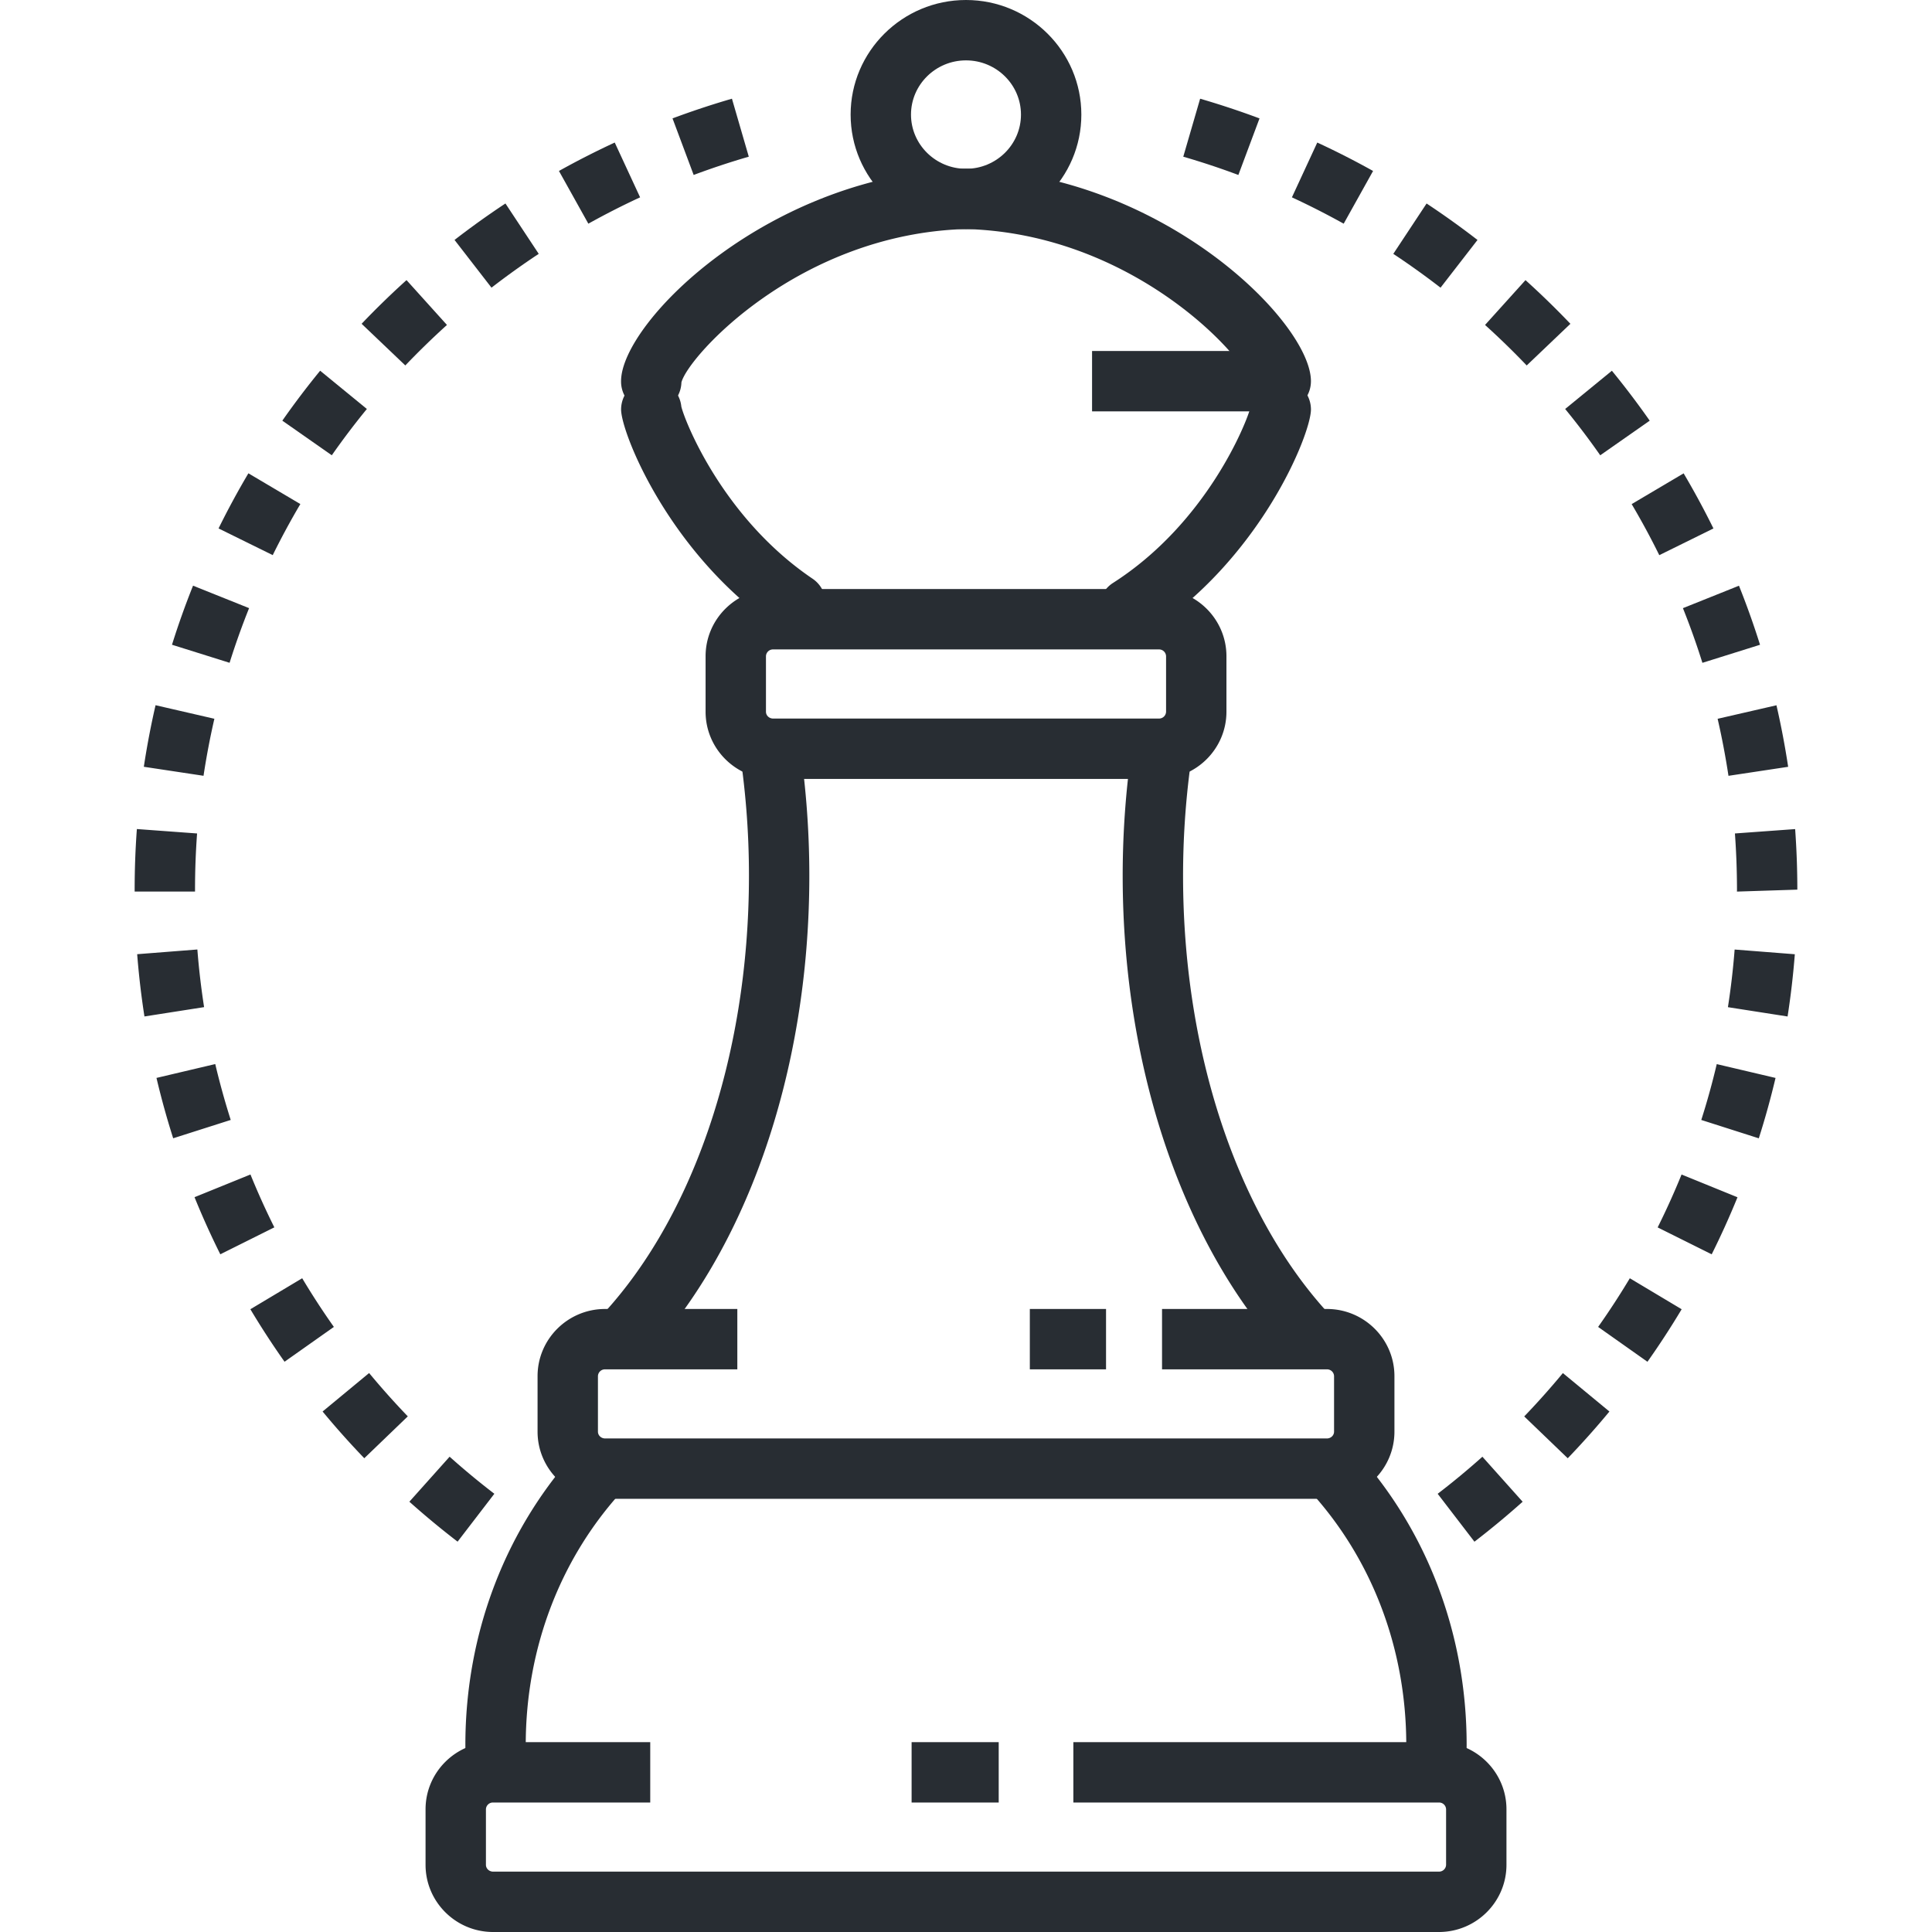
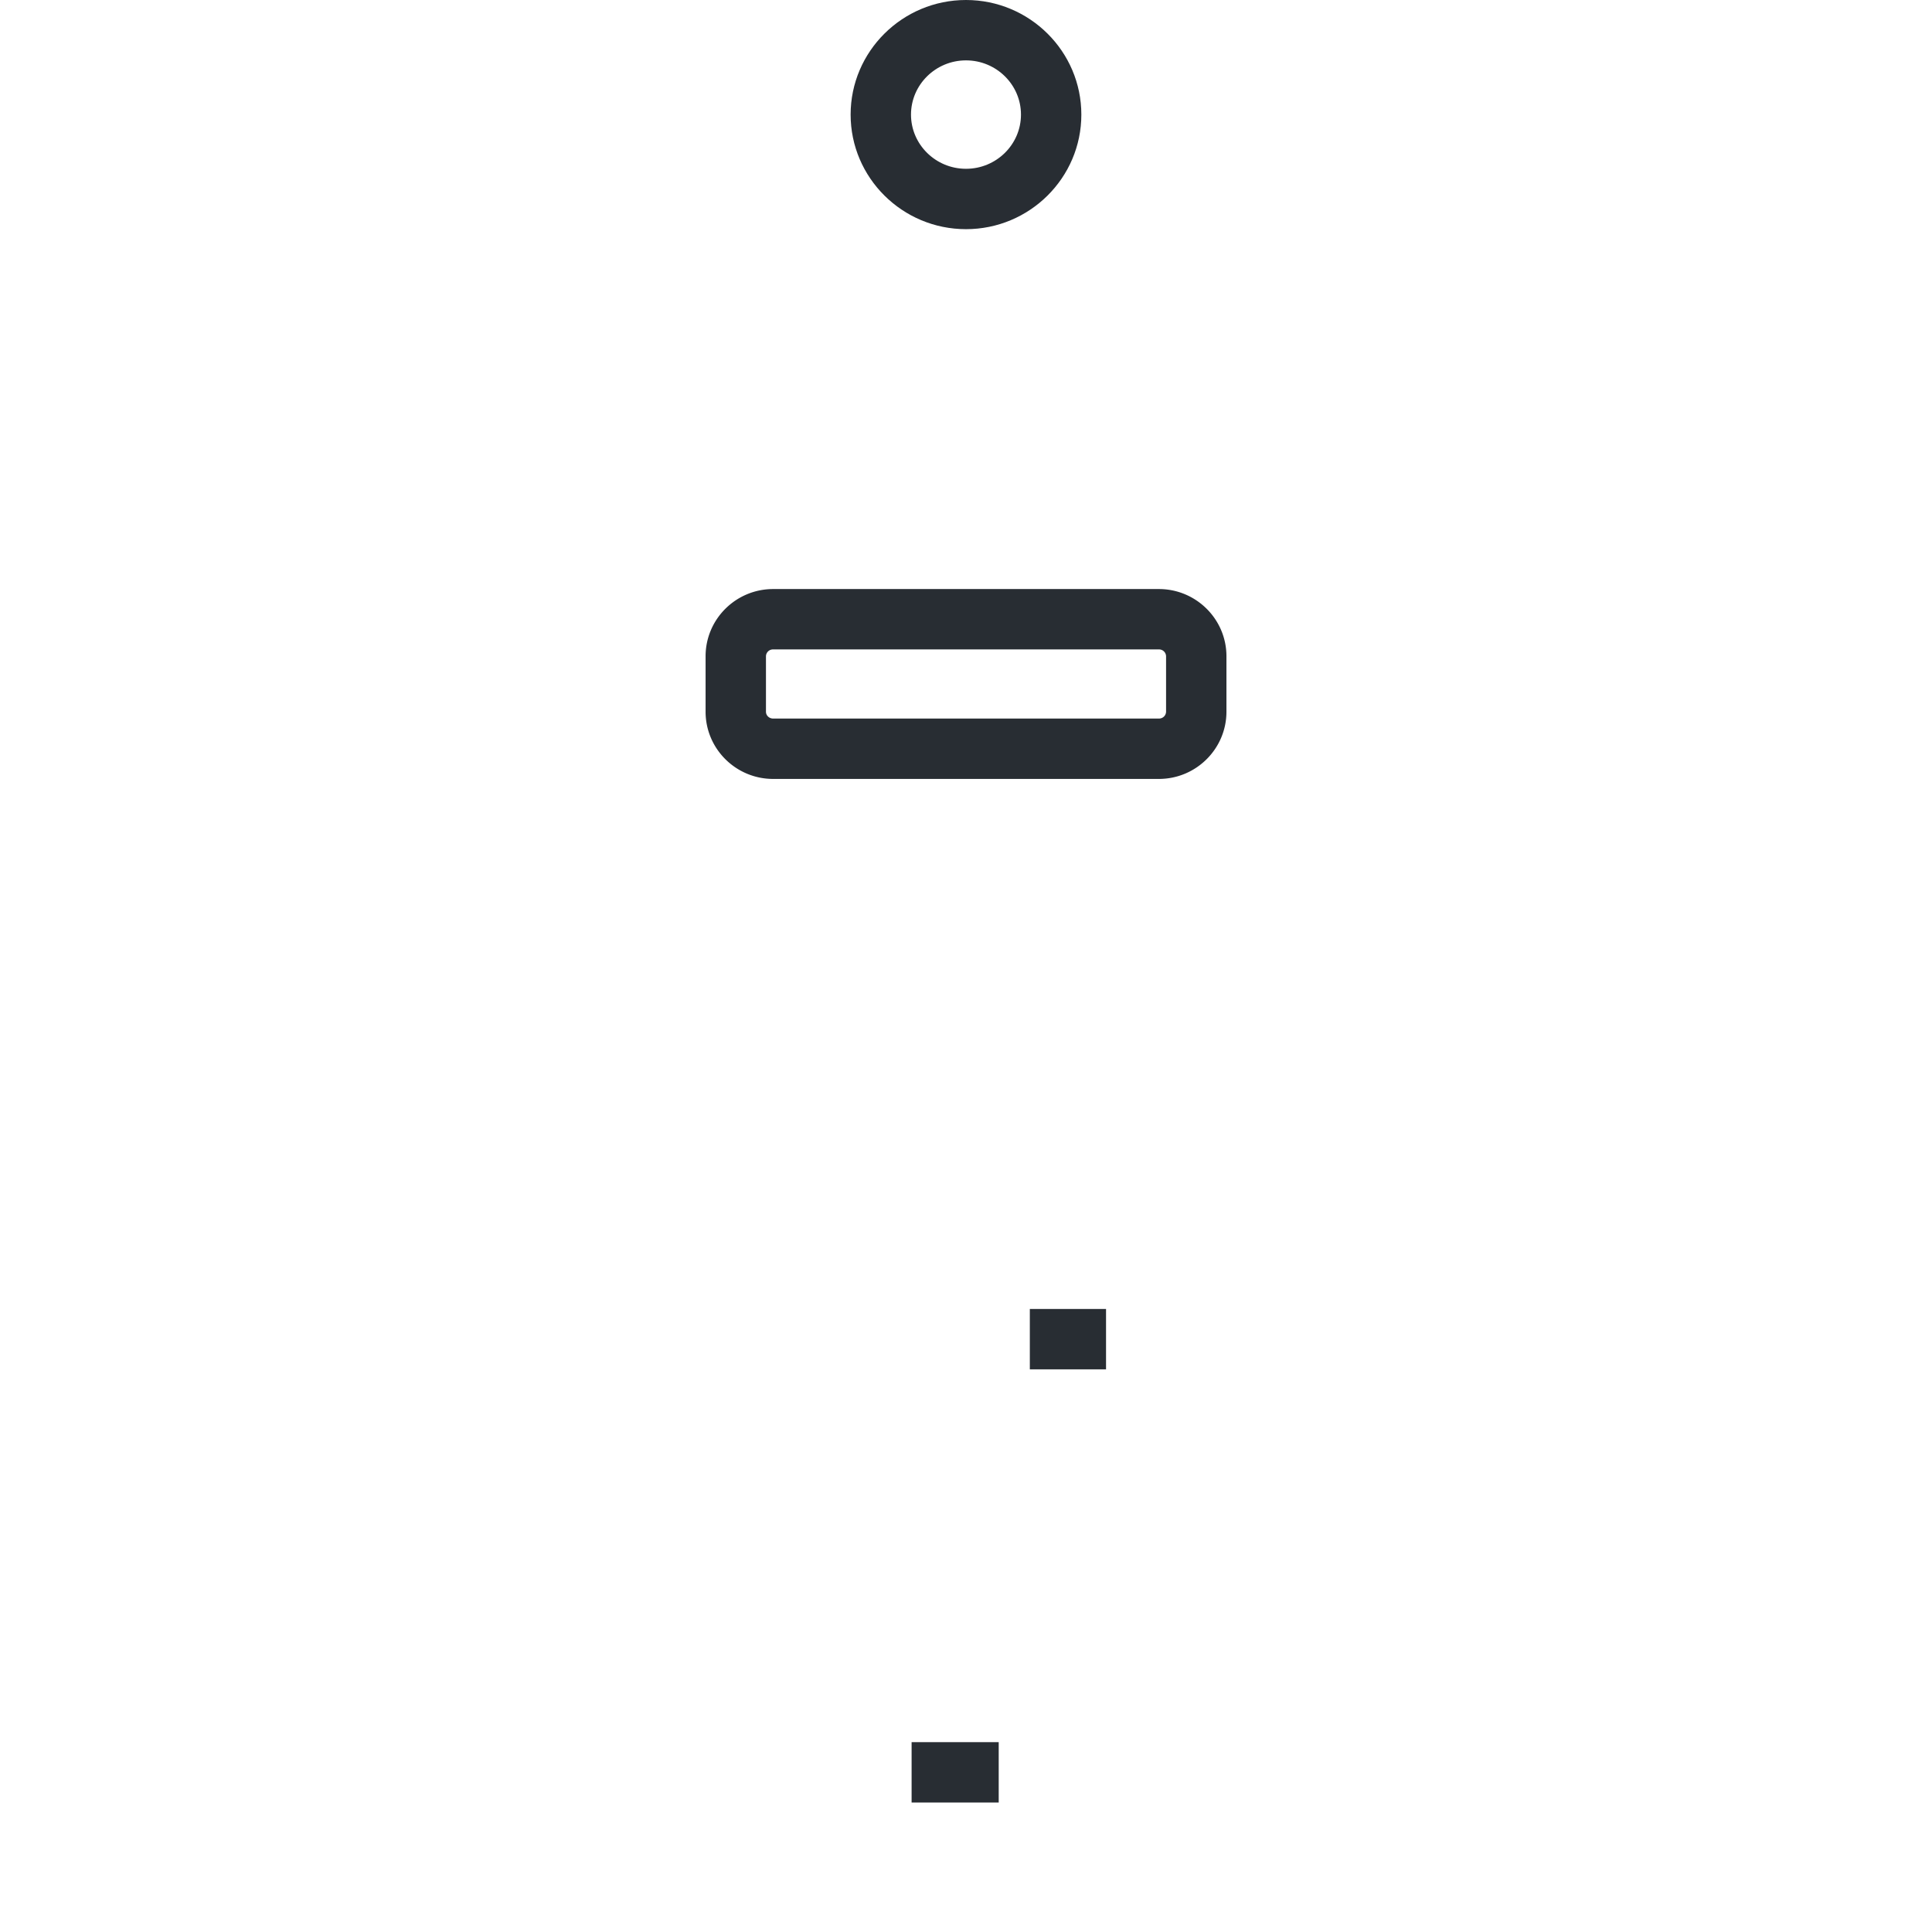
<svg xmlns="http://www.w3.org/2000/svg" width="128" height="128" xml:space="preserve">
-   <path fill="#282D33" d="M30.317 102.139a56.037 56.037 0 0 1-3.195-2.647l2.666-2.982a50.97 50.97 0 0 0 2.964 2.456l-2.435 3.173zm-6.182-5.527a54.991 54.991 0 0 1-2.762-3.096l3.082-2.549a51.857 51.857 0 0 0 2.563 2.871l-2.883 2.774zm-5.283-6.393a54.47 54.47 0 0 1-2.264-3.479l3.433-2.053a50.678 50.678 0 0 0 2.099 3.225l-3.268 2.307zM14.596 83.1a53.758 53.758 0 0 1-1.708-3.783l3.706-1.504a49.82 49.82 0 0 0 1.582 3.502l-3.58 1.785zm-3.122-7.686a54.248 54.248 0 0 1-1.107-3.999l3.894-.918a50.556 50.556 0 0 0 1.025 3.702l-3.812 1.215zM9.57 67.343a54.243 54.243 0 0 1-.482-4.125l3.988-.312c.099 1.274.25 2.559.446 3.819l-3.952.618zm3.351-8.275h-4v-.128c0-1.335.049-2.686.147-4.014l3.989.293a51.255 51.255 0 0 0-.136 3.721v.128zm.563-7.67-3.955-.597c.206-1.363.467-2.735.777-4.079l3.897.898a51.105 51.105 0 0 0-.719 3.778zm1.727-7.486-3.816-1.196a53.661 53.661 0 0 1 1.395-3.914l3.713 1.489a49.744 49.744 0 0 0-1.292 3.621zm2.858-7.134L14.48 35.01a53.92 53.92 0 0 1 1.977-3.652l3.442 2.037a51.408 51.408 0 0 0-1.83 3.383zm3.914-6.615-3.278-2.293a55.25 55.25 0 0 1 2.506-3.309l3.095 2.534a50.704 50.704 0 0 0-2.323 3.068zm4.871-5.951-2.896-2.76a54.892 54.892 0 0 1 2.975-2.894l2.679 2.971a51.715 51.715 0 0 0-2.758 2.683zm5.709-5.153-2.449-3.162a55.606 55.606 0 0 1 3.373-2.416l2.205 3.337a52.198 52.198 0 0 0-3.129 2.241zm6.417-4.239-1.948-3.493a55.535 55.535 0 0 1 3.696-1.883l1.681 3.63a51.11 51.11 0 0 0-3.429 1.746zm6.977-3.229-1.401-3.747a55.646 55.646 0 0 1 3.937-1.305l1.116 3.841a51.863 51.863 0 0 0-3.652 1.211zM97.686 102.142l-2.436-3.174a51.09 51.09 0 0 0 2.963-2.456l2.666 2.982a56.437 56.437 0 0 1-3.193 2.648zm6.181-5.529-2.883-2.771a52.619 52.619 0 0 0 2.561-2.872l3.084 2.547a56.107 56.107 0 0 1-2.762 3.096zm5.281-6.392-3.268-2.309a50.692 50.692 0 0 0 2.1-3.224l3.434 2.053a54.542 54.542 0 0 1-2.266 3.48zm4.256-7.119-3.58-1.783a50.694 50.694 0 0 0 1.584-3.505l3.705 1.508a54.69 54.69 0 0 1-1.709 3.78zm3.121-7.685-3.811-1.217a49.393 49.393 0 0 0 1.025-3.7l3.895.916a54.314 54.314 0 0 1-1.109 4.001zm1.907-8.072-3.953-.617c.197-1.26.346-2.544.445-3.819l3.988.312a54.844 54.844 0 0 1-.48 4.124zm-3.354-8.275.002-.174a52.418 52.418 0 0 0-.137-3.677l3.99-.29a56.08 56.08 0 0 1 .145 4.012l-4 .129zm-.562-7.67a51.278 51.278 0 0 0-.719-3.778l3.898-.896c.309 1.347.57 2.718.775 4.077l-3.954.597zm-1.727-7.486a49.826 49.826 0 0 0-1.291-3.622l3.713-1.487a54.008 54.008 0 0 1 1.395 3.913l-3.817 1.196zm-2.857-7.133a50.505 50.505 0 0 0-1.83-3.383l3.443-2.037a55.513 55.513 0 0 1 1.975 3.651l-3.588 1.769zm-3.912-6.617a51.253 51.253 0 0 0-2.324-3.068l3.096-2.533a55.773 55.773 0 0 1 2.506 3.308l-3.278 2.293zm-4.872-5.951a52.153 52.153 0 0 0-2.76-2.684l2.68-2.97a55.622 55.622 0 0 1 2.975 2.894l-2.895 2.76zm-5.709-5.153a52.331 52.331 0 0 0-3.129-2.241l2.205-3.337a56.18 56.18 0 0 1 3.373 2.416l-2.449 3.162zm-6.416-4.24a52.335 52.335 0 0 0-3.43-1.746l1.68-3.63a55.067 55.067 0 0 1 3.697 1.883l-1.947 3.493zm-6.978-3.228a50.969 50.969 0 0 0-3.65-1.211l1.117-3.841c1.326.386 2.648.825 3.934 1.305l-1.401 3.747zM85.846 90.538c-7.18-7.239-11.465-19.395-11.465-32.514a59.06 59.06 0 0 1 .713-9.157l3.951.625a55.004 55.004 0 0 0-.664 8.534c0 12.087 3.852 23.189 10.305 29.696l-2.84 2.816zM42.157 90.538l-2.84-2.816c6.452-6.506 10.303-17.607 10.303-29.698a54.9 54.9 0 0 0-.709-8.83l3.947-.646c.505 3.088.762 6.276.762 9.476.001 13.122-4.285 25.277-11.463 32.514zM97.063 118.001l-3.986-.32c.063-.789.092-1.449.092-2.077 0-6.463-2.34-12.516-6.588-17.041l2.916-2.738c4.947 5.271 7.672 12.295 7.672 19.779a30.929 30.929 0 0 1-.106 2.397zM30.942 118.005a28.71 28.71 0 0 1-.11-2.403c0-7.482 2.726-14.506 7.676-19.777l2.916 2.738c-4.251 4.526-6.592 10.578-6.592 17.039 0 .62.031 1.279.096 2.073l-3.986.33z" />
-   <path fill="#282D33" d="M95.332 128H32.668c-2.467 0-4.474-1.997-4.474-4.452v-3.677c0-2.454 2.007-4.45 4.474-4.45H43.08v4H32.668a.463.463 0 0 0-.474.45v3.677c0 .249.213.452.474.452h62.664a.465.465 0 0 0 .475-.452v-3.677a.464.464 0 0 0-.475-.45H71.113v-4h24.219c2.469 0 4.475 1.996 4.475 4.45v3.677c0 2.455-2.006 4.452-4.475 4.452z" />
  <path fill="#282D33" d="M60.396 115.421h5.771v4h-5.771zM64 15.183c-4.215 0-7.644-3.405-7.644-7.59C56.356 3.406 59.786 0 64 0s7.642 3.406 7.642 7.593c.001 4.185-3.427 7.59-7.642 7.59zM64 4c-2.009 0-3.644 1.612-3.644 3.593 0 1.979 1.635 3.59 3.644 3.59s3.642-1.611 3.642-3.59C67.643 5.612 66.01 4 64 4z" />
-   <path fill="#282D33" d="M84.854 27.254a2 2 0 0 1-1.998-1.917c-.432-1.713-7.782-9.858-18.856-10.163-11.073.304-18.421 8.449-18.854 10.162a2 2 0 0 1-3.999-.082c0-3.916 9.869-13.753 22.802-14.08l.051-.001.05.001c12.934.327 22.803 10.164 22.803 14.08.001 1.104-.894 2-1.999 2z" />
-   <path fill="#282D33" d="M52.711 41.997c-.385 0-.775-.111-1.119-.343-7.25-4.903-10.457-13.014-10.443-14.538.01-1.104.931-2.026 2.017-1.983a2.002 2.002 0 0 1 1.974 1.804c.241 1.004 2.773 7.399 8.694 11.404a2 2 0 0 1-1.123 3.656zM74.813 42.311a2.002 2.002 0 0 1-1.079-3.686c6.219-3.971 8.879-10.641 9.129-11.688a2.001 2.001 0 0 1 1.975-1.804h.016a2 2 0 0 1 2 1.983c.014 1.607-3.354 10.021-10.967 14.88a2 2 0 0 1-1.074.315zM87.912 99.301H40.089c-2.467 0-4.474-1.997-4.474-4.451v-3.677c0-2.454 2.007-4.45 4.474-4.45h8.761v4h-8.761a.463.463 0 0 0-.474.45v3.677c0 .249.212.451.474.451h47.823c.26 0 .473-.202.473-.451v-3.677a.463.463 0 0 0-.473-.45H76.988v-4h10.924c2.467 0 4.473 1.996 4.473 4.45v3.677c0 2.454-2.006 4.451-4.473 4.451z" />
  <path fill="#282D33" d="M68.229 86.723h5.049v4h-5.049zM76.779 51.606H51.221c-2.467 0-4.474-1.997-4.474-4.452v-3.676c0-2.455 2.007-4.452 4.474-4.452H76.78c2.467 0 4.475 1.997 4.475 4.452v3.676c-.001 2.455-2.009 4.452-4.476 4.452zm-25.558-8.58a.464.464 0 0 0-.474.452v3.676c0 .25.213.452.474.452H76.78a.465.465 0 0 0 .475-.452v-3.676a.464.464 0 0 0-.475-.452H51.221z" />
  <g>
-     <path fill="#282D33" d="M72.352 23.254h11.543v4H72.352z" />
-   </g>
+     </g>
</svg>